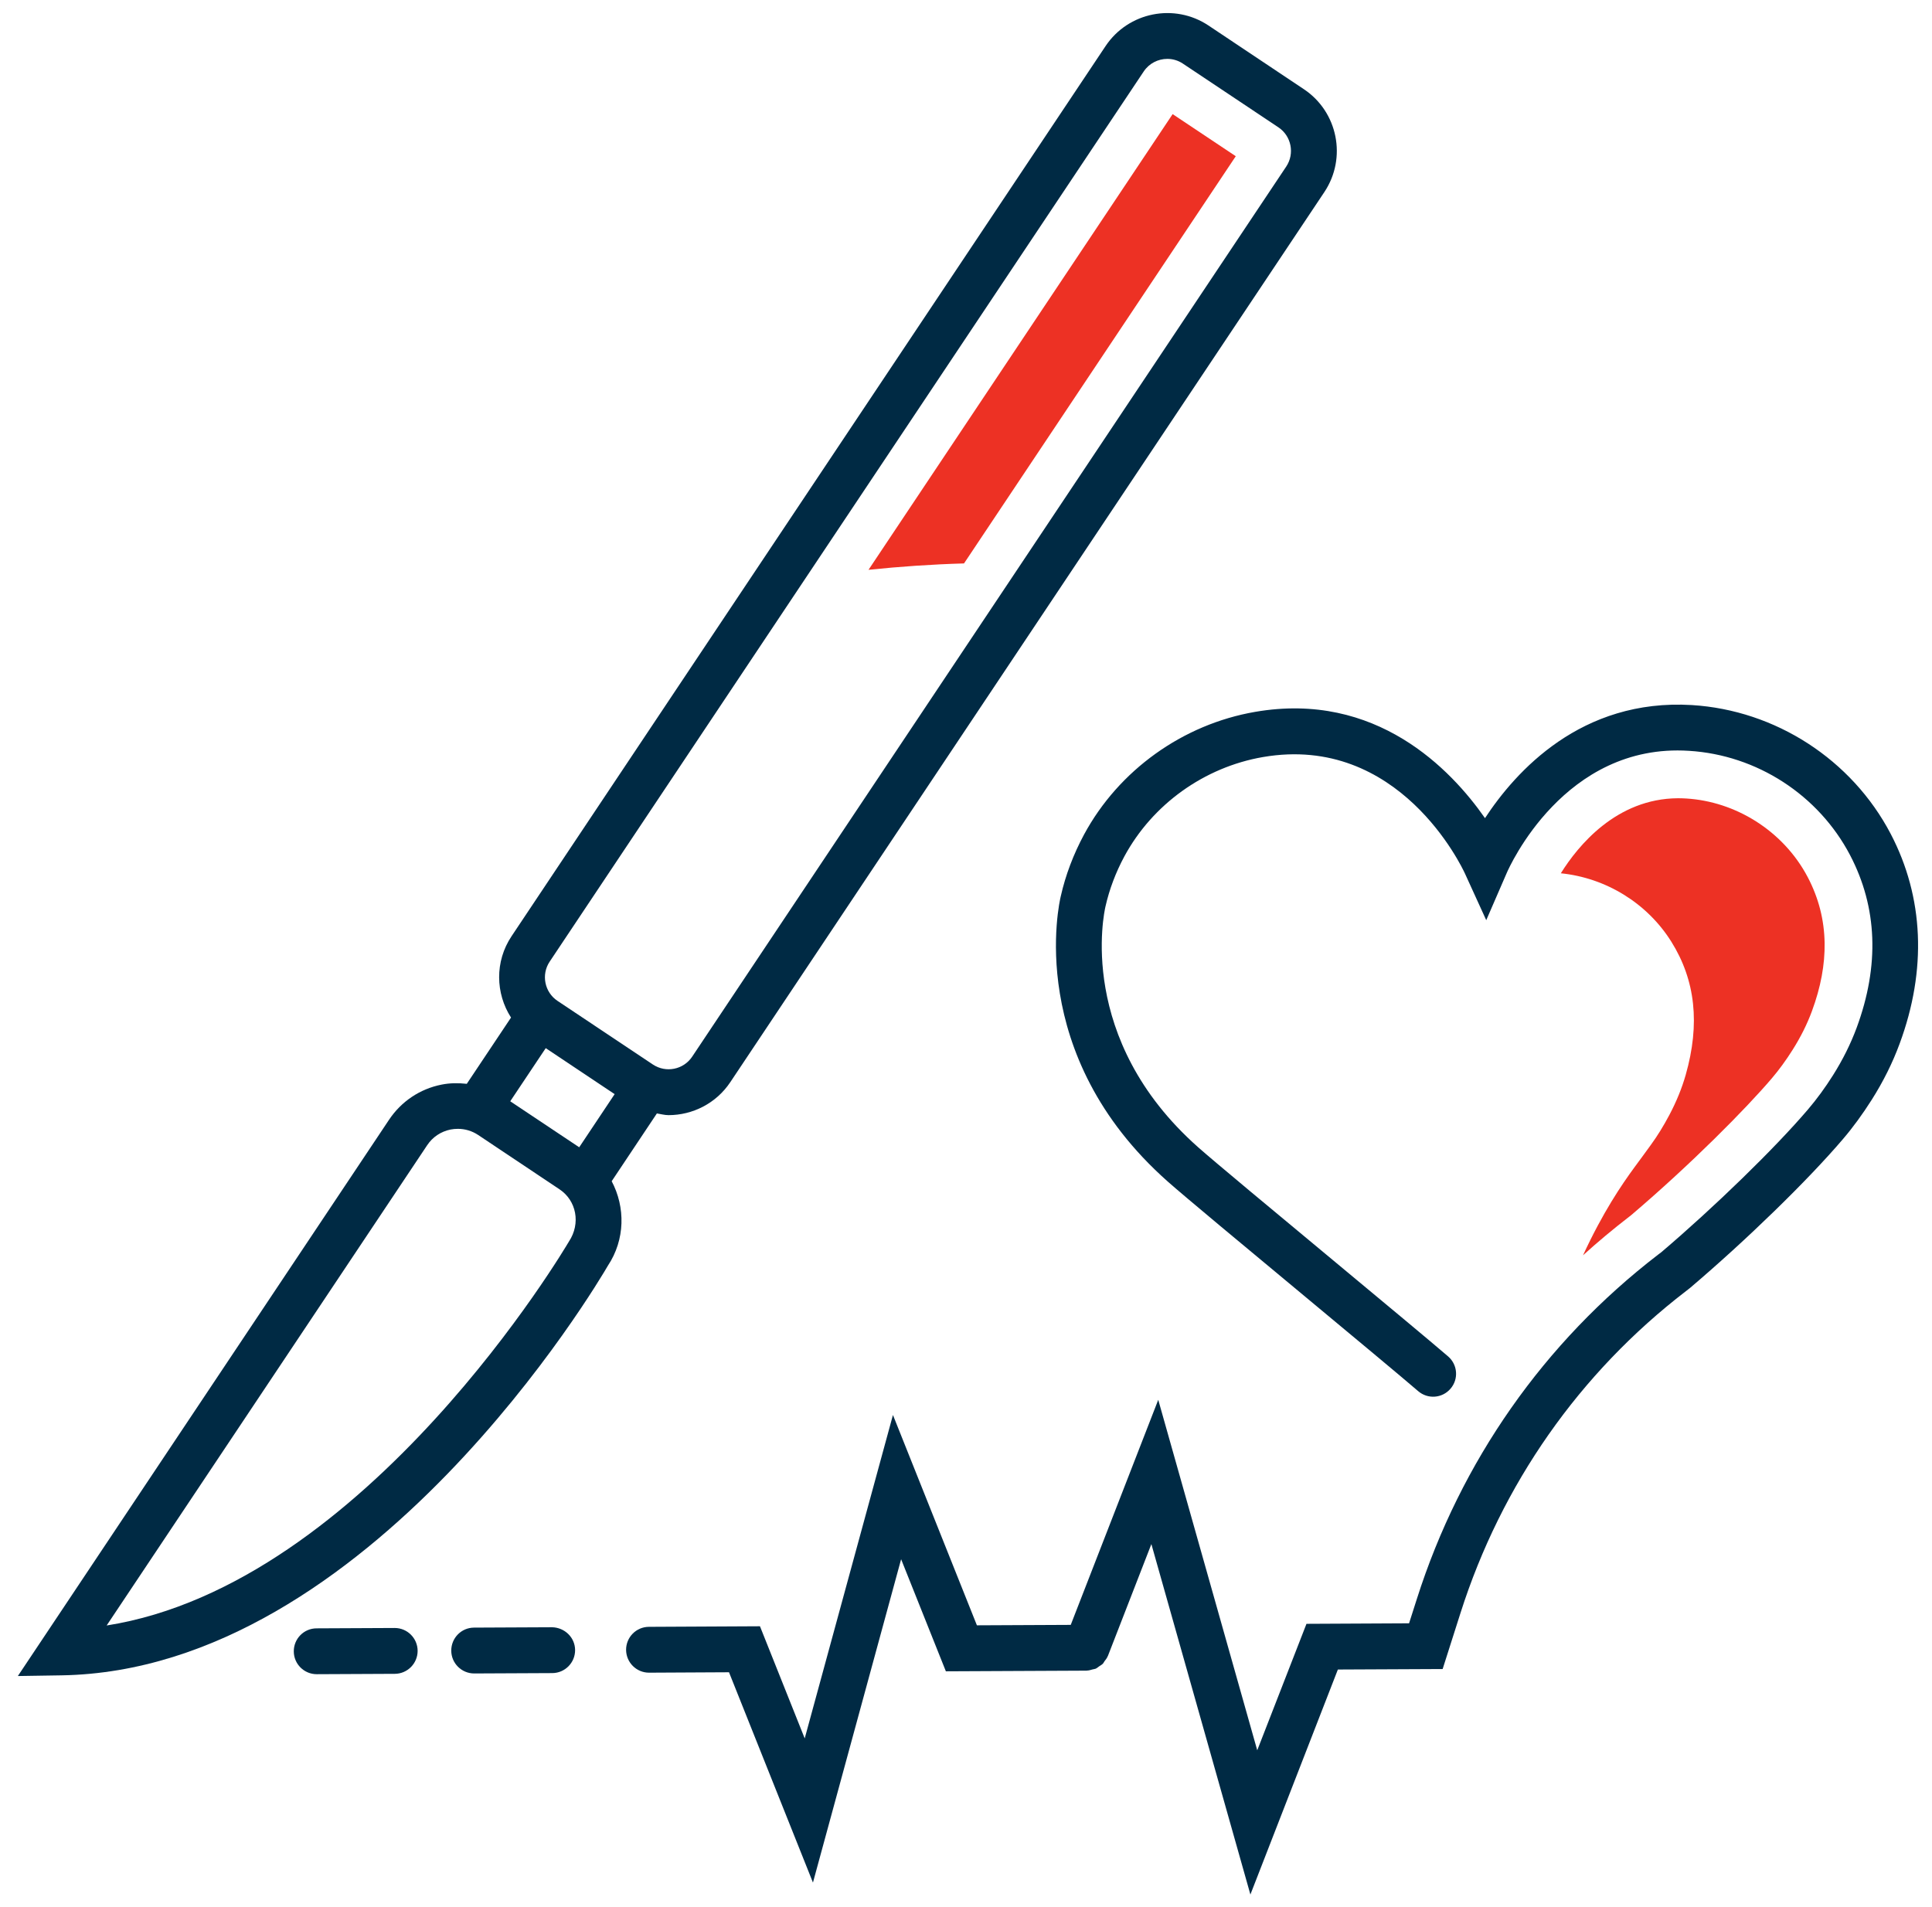
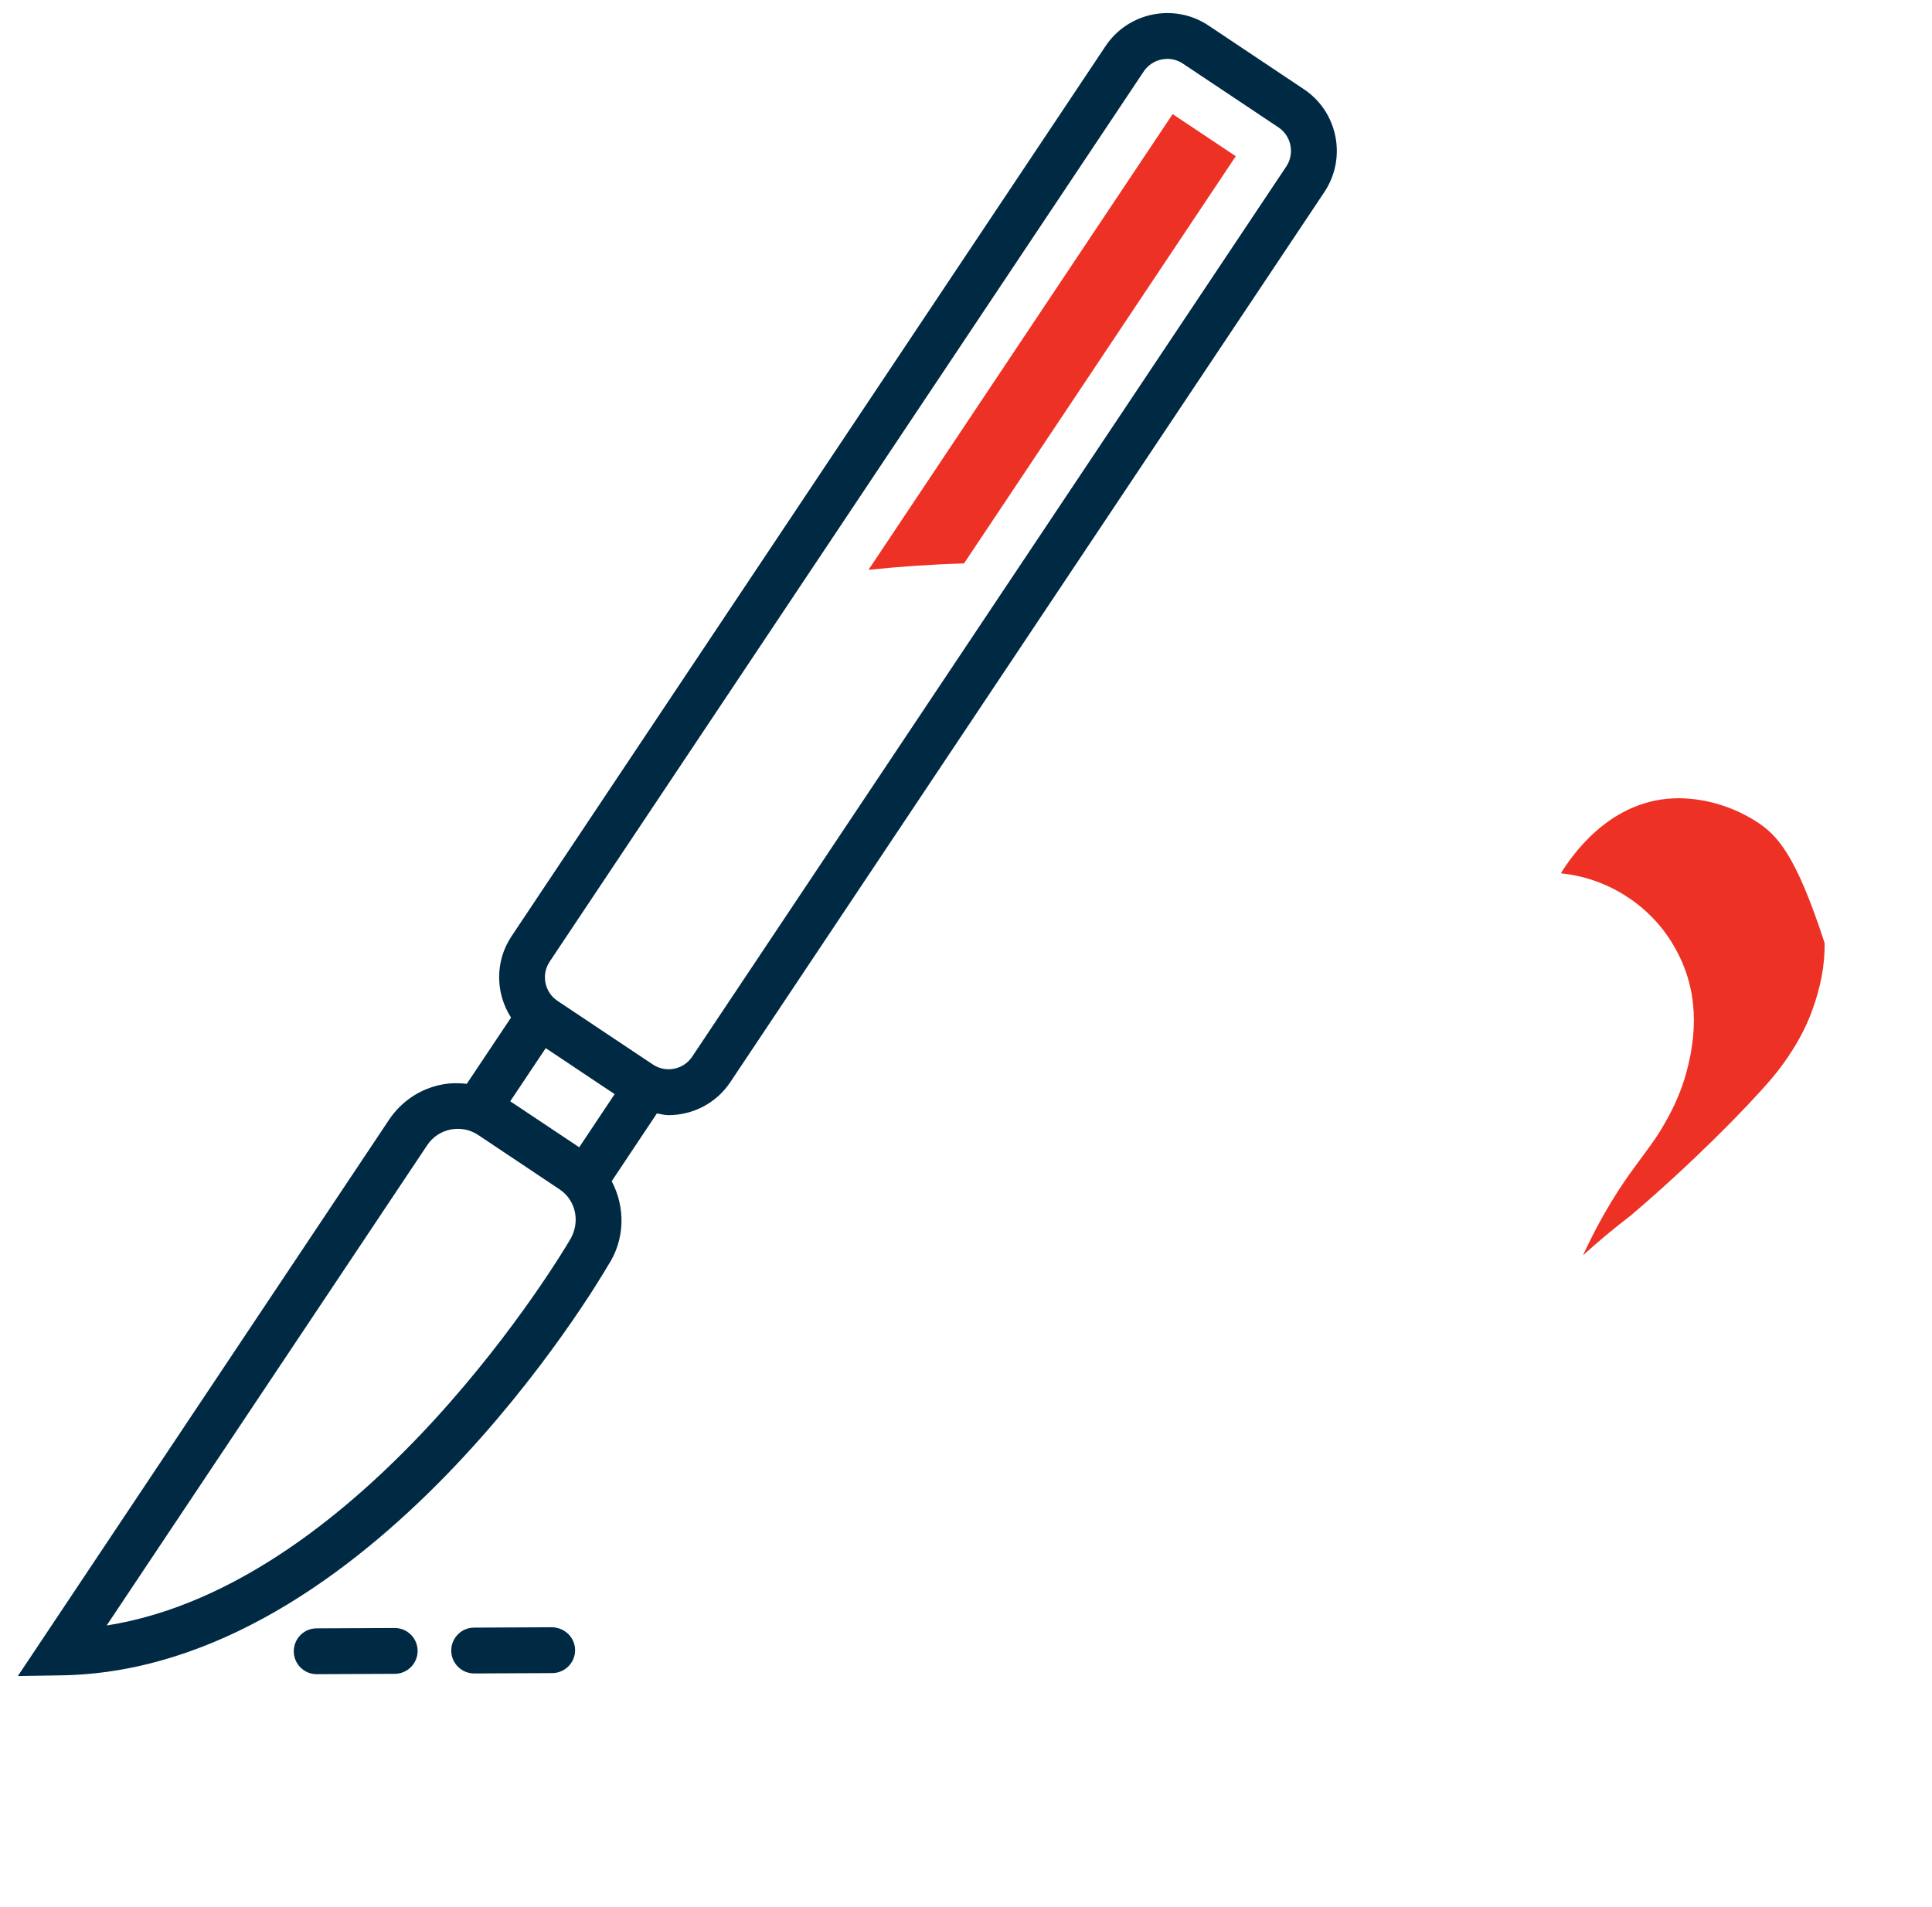
<svg xmlns="http://www.w3.org/2000/svg" width="79px" height="78px" viewBox="0 0 79 78" version="1.1">
  <title>6DBC5ECD-875A-49D9-8C7B-82A263DE2B5B</title>
  <desc>Created with sketchtool.</desc>
  <g id="Desktop" stroke="none" stroke-width="1" fill="none" fill-rule="evenodd">
    <g id="Desktop---HOME" transform="translate(-523, -6825)">
      <g id="Areas-of-care" transform="translate(0, 6374)">
        <g id="surgical-care-icon" transform="translate(523.5, 451.5)">
          <path d="M22.764,50.273 C22.677,50.421 14.513,64.298 3.861,65.976 L16.968,46.334 C17.19,45.999 17.531,45.773 17.924,45.693 C18.024,45.674 18.123,45.665 18.224,45.665 C18.516,45.665 18.803,45.75 19.055,45.918 L22.377,48.137 C23.069,48.596 23.255,49.533 22.764,50.273 L22.764,50.273 Z M21.977,38.826 L46.266,2.424 C46.488,2.09 46.857,1.908 47.232,1.908 C47.453,1.908 47.675,1.971 47.871,2.103 L51.774,4.707 C52.304,5.06 52.448,5.781 52.094,6.312 L27.803,42.714 C27.449,43.244 26.732,43.389 26.198,43.035 L22.298,40.433 C21.767,40.079 21.621,39.357 21.977,38.826 L21.977,38.826 Z M21.815,42.365 L24.633,44.246 L23.184,46.419 L20.364,44.538 L21.815,42.365 Z M26.36,45.035 C26.52,45.06 26.676,45.105 26.837,45.105 C27.816,45.104 28.779,44.631 29.363,43.755 L53.655,7.352 C54.581,5.961 54.206,4.074 52.814,3.147 L48.915,0.543 C47.525,-0.384 45.638,-0.009 44.708,1.383 L20.418,37.787 C19.728,38.82 19.761,40.128 20.396,41.114 L18.587,43.824 C18.246,43.787 17.901,43.787 17.558,43.856 C16.673,44.031 15.909,44.543 15.408,45.294 L0.23,68.043 L2.016,68.015 C14.616,67.811 23.993,51.891 24.356,51.263 C25.067,50.193 25.074,48.869 24.512,47.807 L26.36,45.035 Z" id="Fill-4" fill="#002A44" />
-           <path d="M76.811,33.602 C75.218,30.562 72.101,28.544 68.678,28.334 C64.151,28.063 61.471,31.055 60.222,32.959 C58.832,30.964 55.77,27.758 50.825,28.612 C47.862,29.123 45.246,31 43.826,33.631 C43.392,34.439 43.07,35.29 42.877,36.145 C42.813,36.406 41.38,42.62 47.248,47.819 C47.933,48.427 50.42,50.494 52.826,52.493 C54.842,54.169 56.783,55.784 57.489,56.392 C57.883,56.731 58.472,56.687 58.811,56.294 C59.15,55.903 59.106,55.312 58.715,54.973 C58.005,54.361 56.051,52.738 54.025,51.052 C51.629,49.061 49.154,47.005 48.489,46.415 C43.495,41.99 44.65,36.803 44.703,36.572 C44.862,35.869 45.122,35.179 45.476,34.522 C46.627,32.392 48.745,30.874 51.145,30.46 C56.718,29.501 59.289,34.981 59.398,35.215 L60.273,37.132 L61.112,35.198 C61.206,34.981 63.464,29.876 68.564,30.206 C71.336,30.376 73.859,32.009 75.15,34.472 C76.269,36.611 76.359,38.986 75.419,41.531 C75.176,42.188 74.85,42.842 74.451,43.475 C74.127,43.988 73.784,44.456 73.433,44.867 C72.08,46.456 69.594,48.872 67.431,50.711 L67.296,50.813 C62.638,54.395 59.227,59.263 57.435,64.892 L57.117,65.887 L52.922,65.908 L50.909,71.08 L46.861,56.747 L43.283,65.951 L39.446,65.969 L36.013,57.368 L32.405,70.594 L30.575,66.008 L26.035,66.031 C25.518,66.032 25.099,66.454 25.101,66.973 C25.105,67.489 25.524,67.906 26.039,67.906 L26.044,67.906 L29.309,67.889 L32.742,76.49 L36.347,63.266 L38.177,67.85 L43.931,67.823 C43.935,67.823 43.938,67.82 43.943,67.82 C44.024,67.82 44.1,67.793 44.178,67.772 C44.218,67.76 44.263,67.76 44.3,67.744 C44.354,67.721 44.399,67.678 44.447,67.645 C44.496,67.61 44.552,67.585 44.594,67.541 C44.623,67.513 44.638,67.474 44.661,67.441 C44.712,67.376 44.764,67.312 44.794,67.234 C44.795,67.231 44.8,67.229 44.801,67.226 L46.58,62.647 L50.629,76.979 L54.206,67.777 L58.49,67.757 L59.221,65.462 C60.898,60.199 64.085,55.648 68.438,52.303 L68.603,52.174 C70.912,50.213 73.427,47.765 74.859,46.084 C75.267,45.607 75.662,45.065 76.035,44.477 C76.507,43.732 76.891,42.961 77.177,42.181 C78.294,39.161 78.167,36.196 76.811,33.602" id="Fill-6" fill="#002A44" />
          <path d="M22.073,66.048 L18.885,66.063 C18.366,66.064 17.951,66.486 17.952,67.005 C17.954,67.521 18.374,67.938 18.89,67.938 L18.894,67.938 L22.082,67.923 C22.601,67.921 23.018,67.498 23.016,66.981 C23.013,66.463 22.586,66.058 22.073,66.048" id="Fill-8" fill="#002A44" />
          <path d="M15.639,66.078 L15.633,66.078 L12.446,66.093 C11.927,66.094 11.511,66.516 11.513,67.035 C11.514,67.551 11.934,67.968 12.45,67.968 L12.455,67.968 L15.642,67.953 C16.161,67.951 16.578,67.528 16.577,67.011 C16.574,66.495 16.155,66.078 15.639,66.078" id="Fill-10" fill="#002A44" />
          <path d="M50.031,5.889 L47.449,4.167 L35.014,22.803 C36.306,22.669 37.612,22.579 38.919,22.542 L50.031,5.889 Z" id="Fill-12" fill="#ED3124" />
-           <path d="M67.763,45.093 C67.523,45.547 67.268,45.961 67.002,46.324 C66.911,46.45 66.453,47.08 66.342,47.226 C65.807,47.956 65.046,49.071 64.23,50.836 C64.833,50.29 65.459,49.767 66.107,49.267 L66.183,49.209 C68.651,47.109 70.898,44.835 71.948,43.602 C72.24,43.26 72.527,42.868 72.801,42.433 C73.128,41.916 73.394,41.385 73.59,40.852 C73.953,39.87 74.123,38.946 74.109,38.064 C74.094,37.123 73.868,36.231 73.421,35.377 C72.92,34.422 72.17,33.634 71.277,33.073 C70.433,32.544 69.462,32.217 68.445,32.155 C68.333,32.148 68.223,32.145 68.114,32.145 C65.591,32.157 64.02,34.095 63.323,35.214 C65.16,35.4 66.849,36.429 67.841,38.011 C68.829,39.592 69.021,41.374 68.429,43.458 C68.273,44.004 68.049,44.553 67.763,45.093" id="Fill-14" fill="#ED3124" />
+           <path d="M67.763,45.093 C67.523,45.547 67.268,45.961 67.002,46.324 C66.911,46.45 66.453,47.08 66.342,47.226 C65.807,47.956 65.046,49.071 64.23,50.836 C64.833,50.29 65.459,49.767 66.107,49.267 L66.183,49.209 C68.651,47.109 70.898,44.835 71.948,43.602 C72.24,43.26 72.527,42.868 72.801,42.433 C73.128,41.916 73.394,41.385 73.59,40.852 C73.953,39.87 74.123,38.946 74.109,38.064 C72.92,34.422 72.17,33.634 71.277,33.073 C70.433,32.544 69.462,32.217 68.445,32.155 C68.333,32.148 68.223,32.145 68.114,32.145 C65.591,32.157 64.02,34.095 63.323,35.214 C65.16,35.4 66.849,36.429 67.841,38.011 C68.829,39.592 69.021,41.374 68.429,43.458 C68.273,44.004 68.049,44.553 67.763,45.093" id="Fill-14" fill="#ED3124" />
        </g>
      </g>
    </g>
  </g>
</svg>